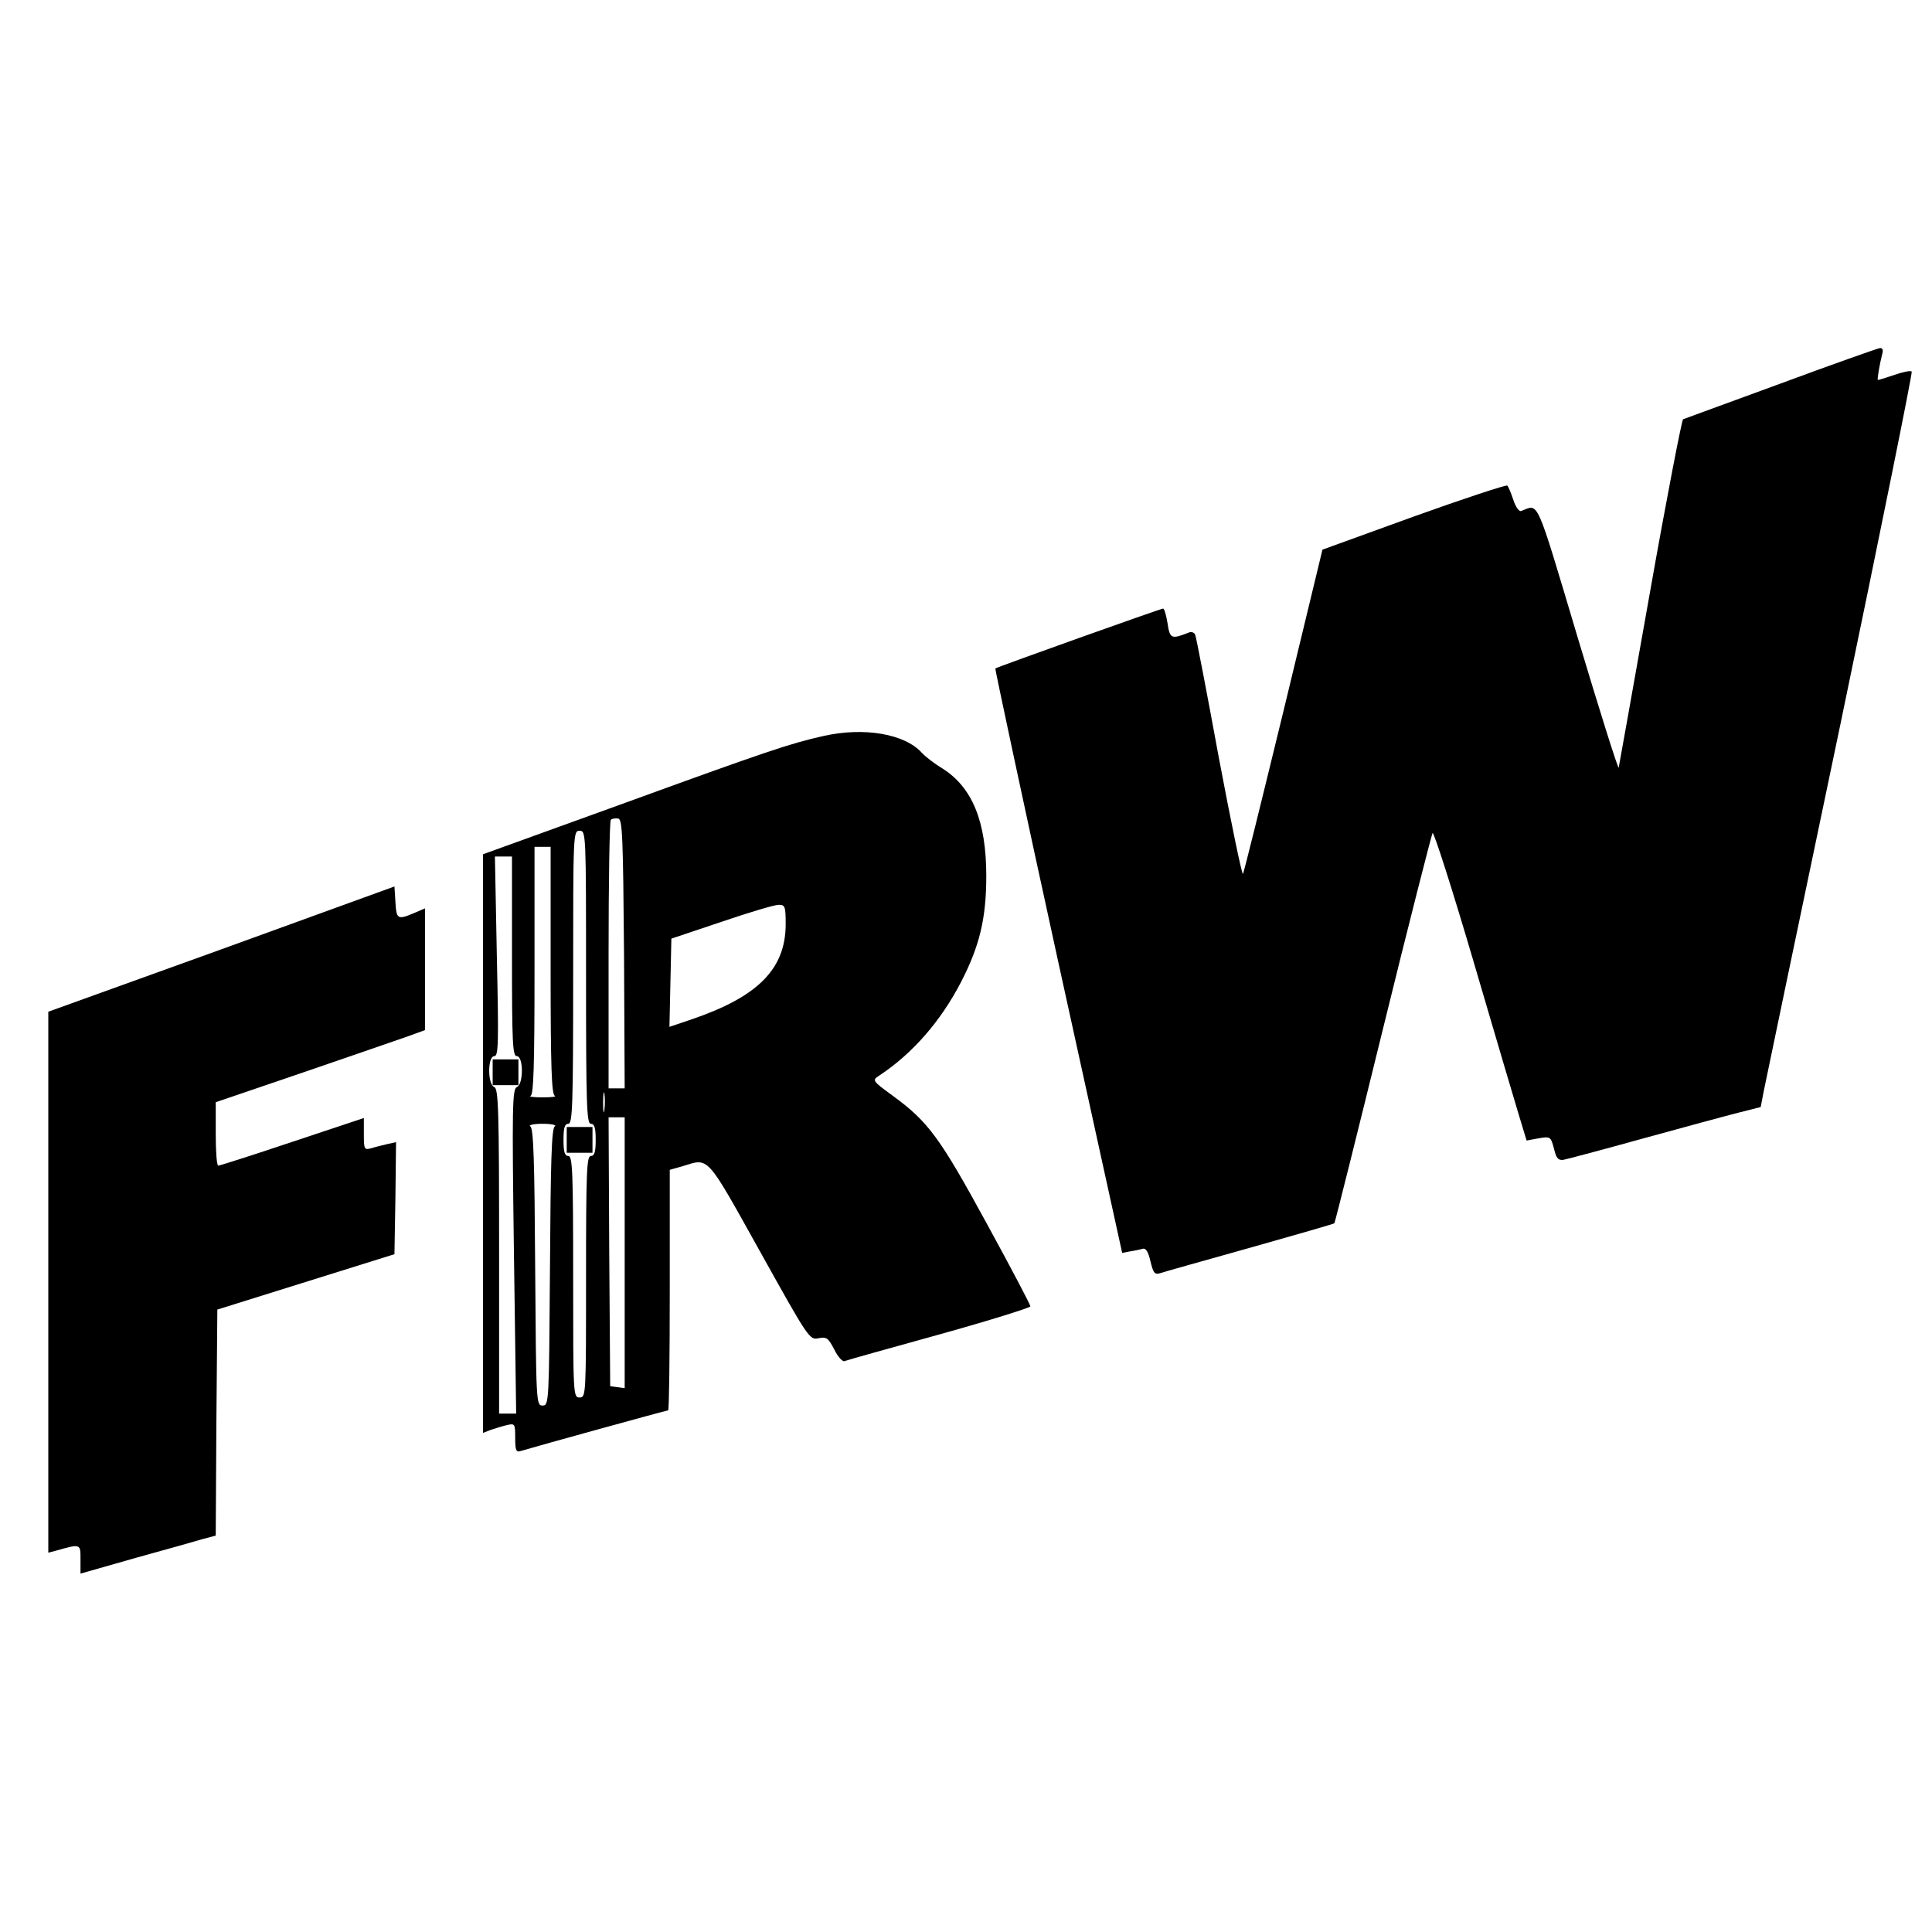
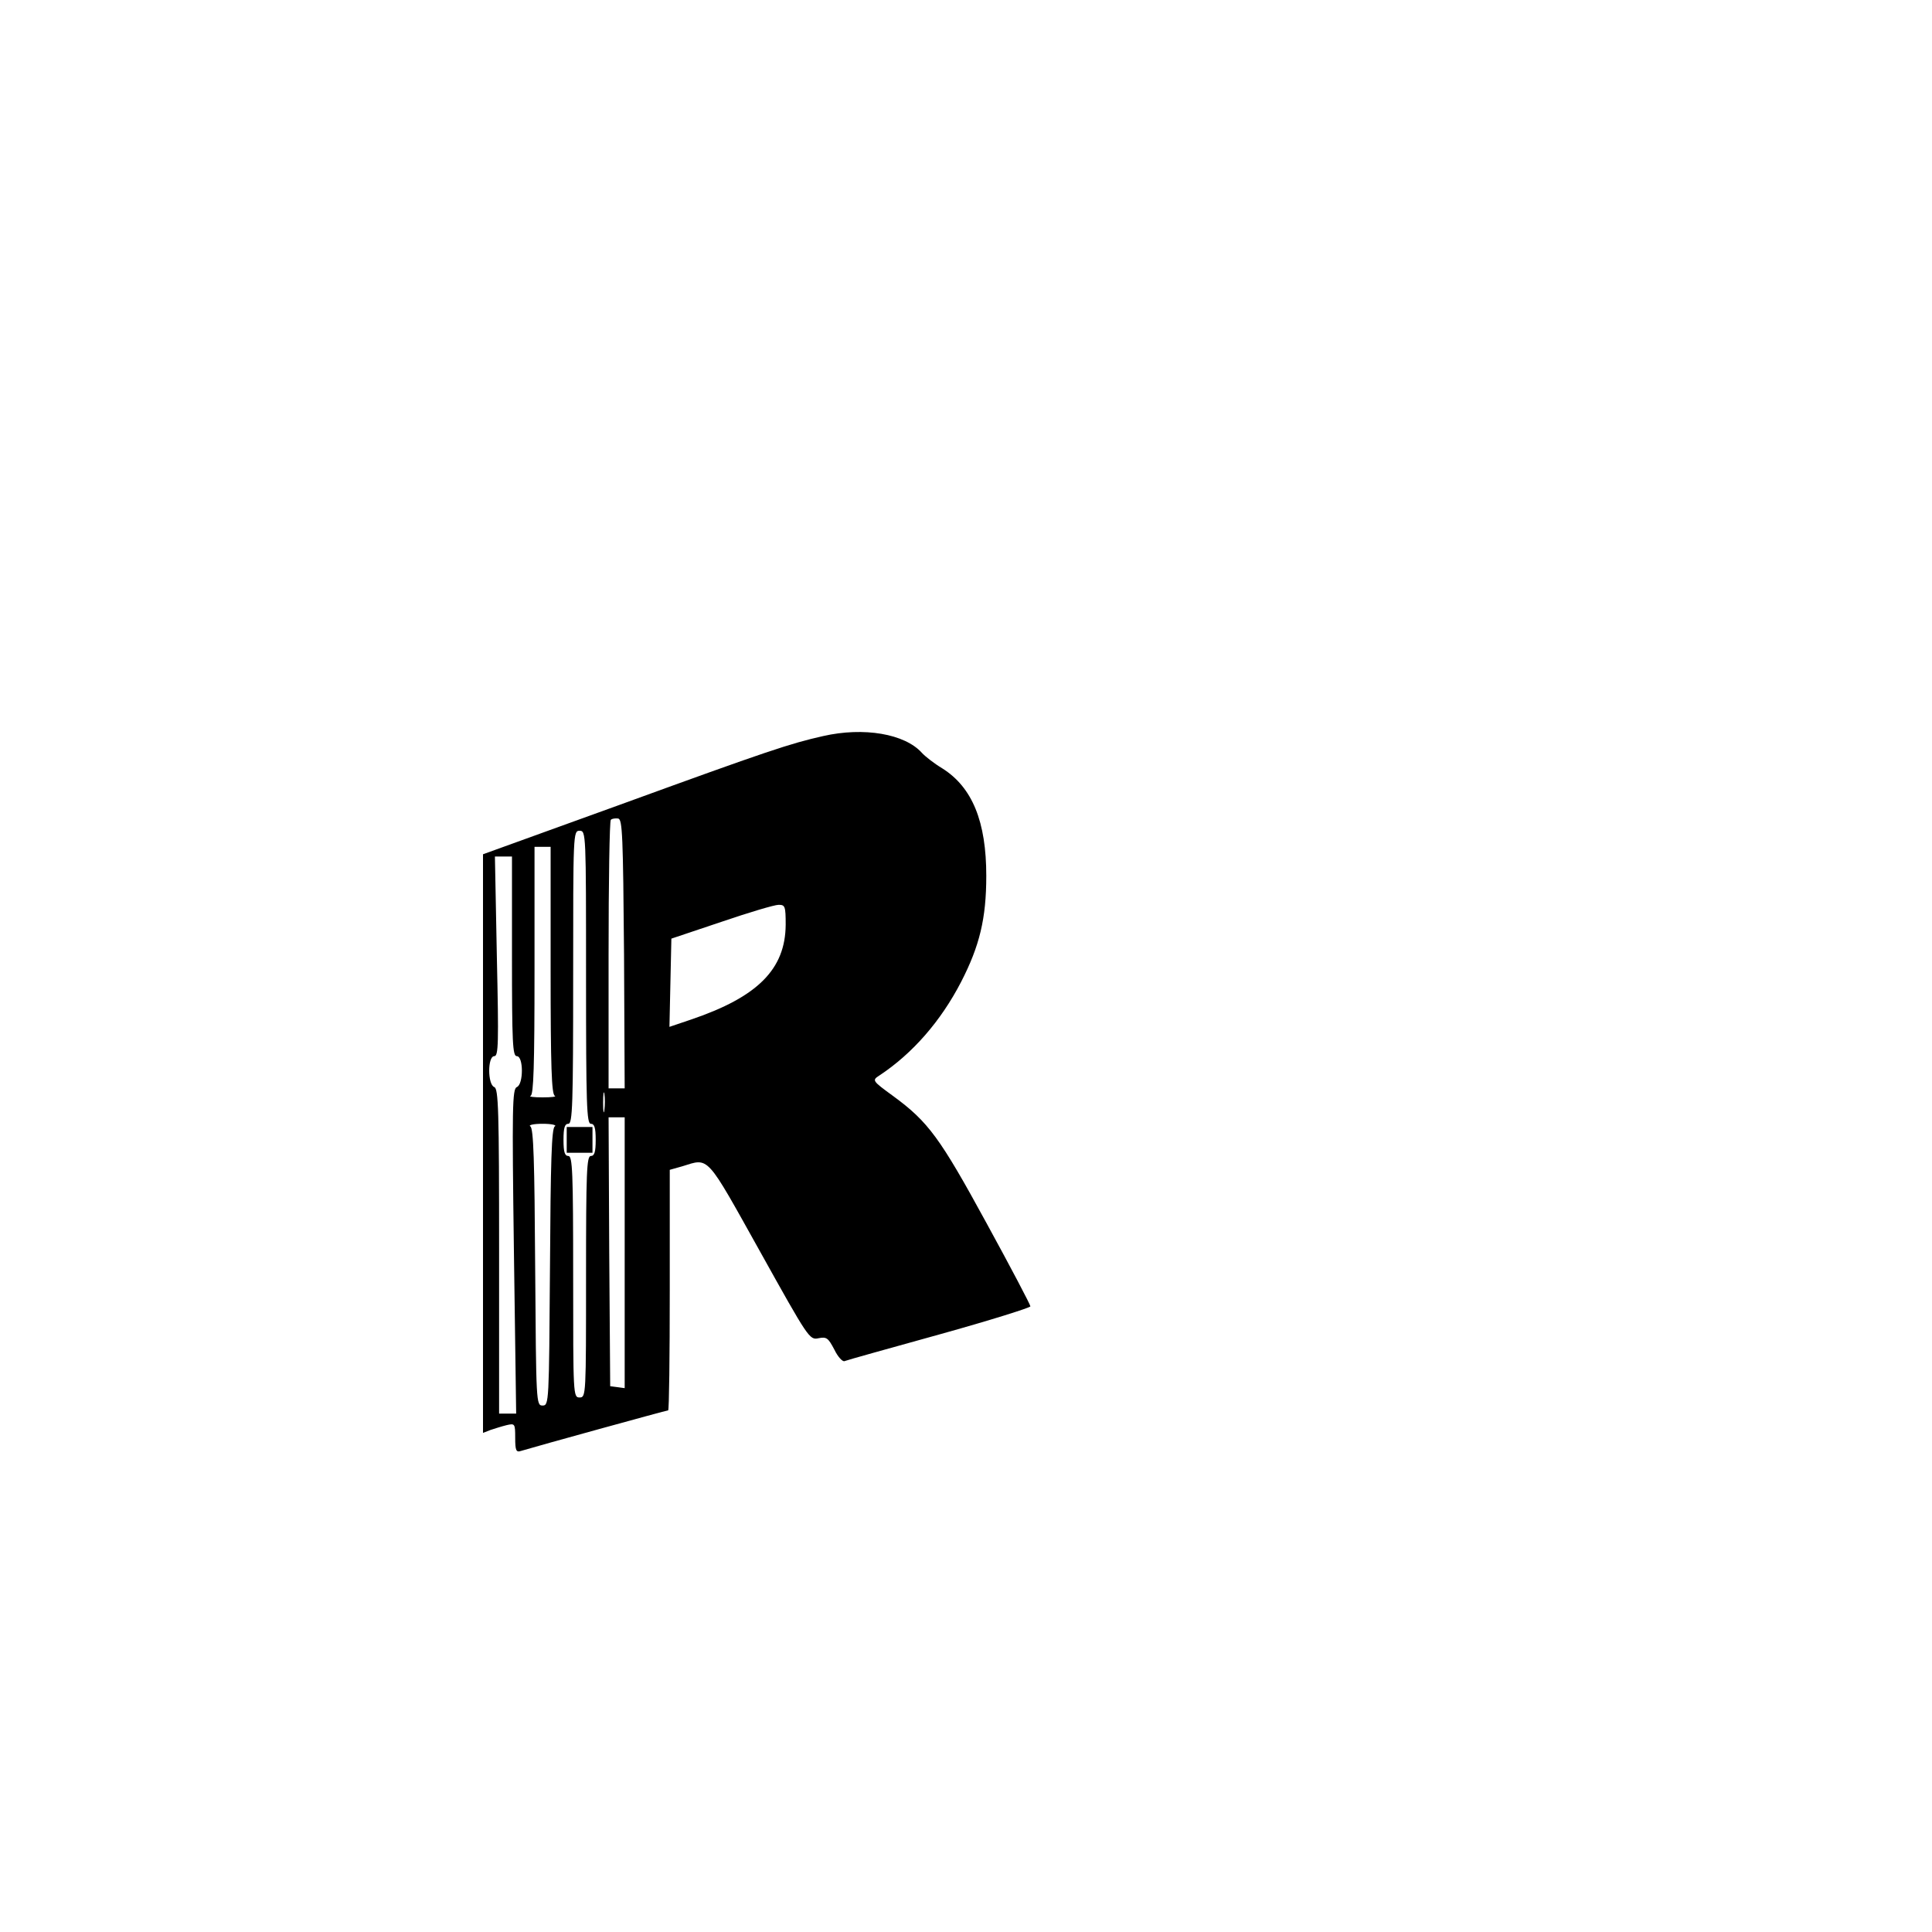
<svg xmlns="http://www.w3.org/2000/svg" version="1.0" width="600pt" height="600pt" viewBox="0 0 600 600" preserveAspectRatio="xMidYMid meet">
  <g transform="translate(0,600) scale(0.1,-0.1)" fill="#000000" stroke="none">
-     <path d="M5530 4809 c-162 -59 -299 -110 -303 -111 -4 -2 -51 -244 -103 -538 -52 -294 -96 -539 -97 -544 -2 -5 -59 176 -127 403 -133 445 -120 415 -176 394 -7 -2 -17 13 -24 34 -7 21 -15 41 -19 45 -3 3 -134 -40 -290 -96 l-284 -103 -121 -501 c-67 -275 -123 -503 -126 -506 -3 -3 -37 160 -75 362 -37 202 -70 373 -73 380 -2 7 -11 11 -19 8 -55 -22 -60 -20 -67 28 -4 25 -10 46 -14 46 -7 0 -514 -181 -521 -186 -1 -2 86 -411 195 -909 l199 -906 26 5 c14 2 31 6 39 8 9 2 17 -12 23 -40 9 -36 13 -41 30 -36 11 4 137 39 279 79 142 40 260 74 262 76 2 2 70 274 151 604 81 330 151 603 154 608 4 4 61 -174 126 -395 65 -222 129 -438 142 -481 l24 -79 38 7 c36 6 37 5 47 -32 7 -30 13 -37 29 -35 11 2 124 32 250 67 127 35 260 71 296 80 l67 17 9 47 c5 25 112 538 238 1139 125 601 225 1095 222 1098 -3 4 -27 -1 -53 -10 -26 -9 -49 -16 -52 -16 -3 0 5 48 14 83 3 10 0 17 -8 16 -7 -1 -146 -50 -308 -110z" />
    <path d="M2556 3714 c-102 -23 -169 -45 -633 -214 l-423 -153 0 -898 0 -899 23 9 c12 4 34 11 50 15 26 6 27 5 27 -39 0 -40 3 -46 18 -41 46 14 452 126 457 126 3 0 5 168 5 373 l0 374 39 11 c84 26 72 39 241 -264 151 -271 154 -276 182 -270 25 5 30 1 49 -35 11 -23 26 -39 32 -36 7 3 140 40 295 83 155 43 282 83 282 87 0 5 -61 121 -136 258 -145 266 -181 315 -290 395 -66 48 -66 49 -43 64 103 68 191 169 254 291 57 111 78 196 78 329 0 168 -43 275 -137 334 -25 15 -53 37 -63 48 -53 59 -180 81 -307 52z m-618 -677 l2 -417 -25 0 -25 0 0 413 c0 228 3 417 7 421 4 4 14 5 23 4 13 -3 15 -53 18 -421z m-118 -72 c0 -398 2 -455 15 -455 11 0 15 -12 15 -50 0 -38 -4 -50 -15 -50 -13 0 -15 -48 -15 -375 0 -368 0 -375 -20 -375 -20 0 -20 7 -20 375 0 327 -2 375 -15 375 -11 0 -15 12 -15 50 0 38 4 50 15 50 13 0 15 57 15 455 0 448 0 455 20 455 20 0 20 -7 20 -455z m-110 21 c0 -298 3 -385 13 -389 6 -3 -10 -5 -38 -5 -27 0 -44 2 -37 5 9 4 12 91 12 389 l0 384 25 0 25 0 0 -384z m-120 44 c0 -269 2 -310 15 -310 21 0 21 -88 0 -96 -14 -6 -15 -63 -9 -510 l7 -504 -26 0 -27 0 0 504 c0 439 -2 505 -15 510 -21 8 -21 96 0 96 13 0 14 38 8 310 l-6 310 26 0 27 0 0 -310z m850 98 c-1 -138 -87 -224 -293 -294 l-68 -23 3 137 3 137 155 52 c85 29 165 53 178 53 20 0 22 -4 22 -62z m-563 -575 c-2 -16 -4 -5 -4 22 0 28 2 40 4 28 2 -13 2 -35 0 -50z m63 -444 l0 -420 -22 3 -23 3 -3 418 -2 417 25 0 25 0 0 -421z m-217 393 c-10 -6 -13 -109 -15 -438 -3 -421 -3 -429 -23 -429 -20 0 -20 8 -23 429 -2 329 -5 432 -15 438 -7 4 10 8 38 8 28 0 45 -4 38 -8z" />
    <path d="M1760 2460 l0 -40 40 0 40 0 0 40 0 40 -40 0 -40 0 0 -40z" />
-     <path d="M1530 2670 l0 -40 40 0 40 0 0 40 0 40 -40 0 -40 0 0 -40z" />
-     <path d="M688 3052 l-538 -194 0 -840 0 -840 23 6 c78 22 77 22 77 -26 l0 -45 172 49 c95 26 190 53 210 59 l38 10 2 351 3 351 275 86 275 86 3 174 2 174 -27 -6 c-16 -4 -38 -9 -50 -13 -22 -6 -23 -3 -23 44 l0 50 -222 -74 c-122 -41 -226 -74 -230 -74 -5 0 -8 44 -8 99 l0 98 273 93 c149 51 296 102 325 112 l52 19 0 189 0 189 -35 -15 c-50 -21 -54 -19 -57 35 l-3 48 -537 -195z" />
+     <path d="M1530 2670 z" />
  </g>
</svg>